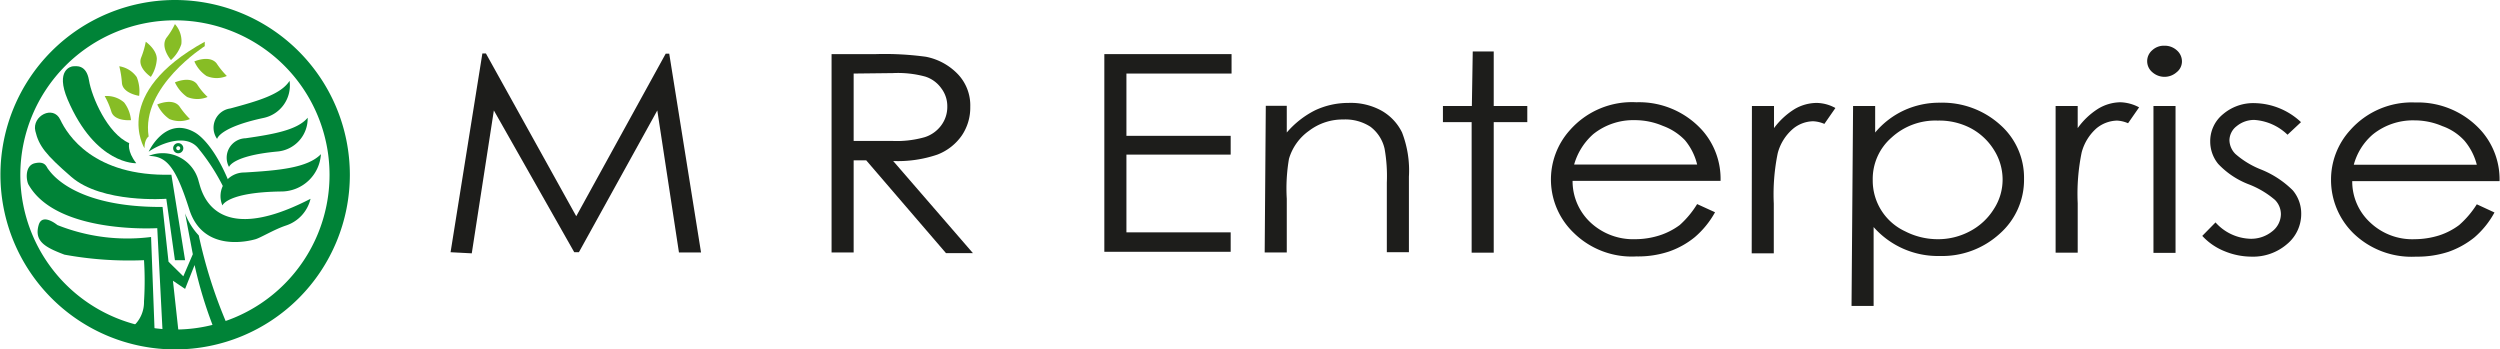
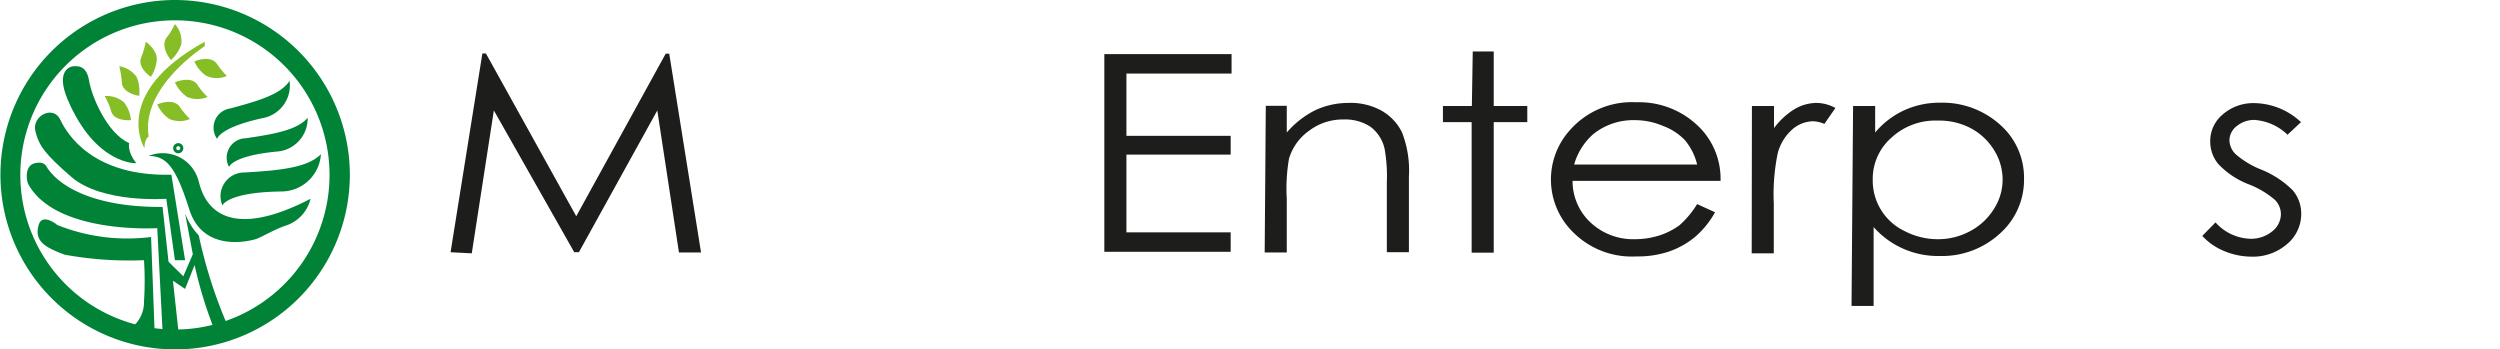
<svg xmlns="http://www.w3.org/2000/svg" viewBox="0 0 113.19 15.82">
  <defs>
    <style>.cls-1{fill:#008337;}.cls-2{fill:#87bd25;}.cls-3{fill:#1d1d1b;}</style>
  </defs>
  <g id="Layer_2" data-name="Layer 2">
    <g id="Layer_1-2" data-name="Layer 1">
      <path class="cls-1" d="M7.92,0a7.91,7.91,0,1,0,7.92,7.91A7.92,7.92,0,0,0,7.92,0Zm0,14.92a7,7,0,1,1,7-7A7,7,0,0,1,7.92,14.92Z" />
      <path class="cls-2" d="M7.92,1.09A1.16,1.16,0,0,1,8.21,2a1.67,1.67,0,0,1-.47.72s-.49-.57-.21-1A3.22,3.22,0,0,0,7.92,1.09Z" />
      <path class="cls-2" d="M10.27,3.44a1.16,1.16,0,0,1-.92,0,1.53,1.53,0,0,1-.55-.66s.68-.3,1,.08A3.78,3.78,0,0,0,10.27,3.44Z" />
      <path class="cls-2" d="M9.4,4.39a1.21,1.21,0,0,1-.93,0,1.69,1.69,0,0,1-.55-.66s.69-.31,1,.08A2.87,2.87,0,0,0,9.4,4.39Z" />
      <path class="cls-2" d="M8.6,5.39a1.22,1.22,0,0,1-.93,0,1.62,1.62,0,0,1-.55-.66s.69-.31,1,.08A3.78,3.78,0,0,0,8.6,5.39Z" />
      <path class="cls-2" d="M6.6,1.89s.5.35.5.78a1.64,1.64,0,0,1-.27.81s-.62-.41-.44-.87A3.89,3.89,0,0,0,6.6,1.89Z" />
      <path class="cls-2" d="M5.4,3a1.19,1.19,0,0,1,.79.49,1.69,1.69,0,0,1,.11.85s-.75-.11-.78-.59A4.11,4.11,0,0,0,5.4,3Z" />
      <path class="cls-2" d="M4.74,4.35a1.19,1.19,0,0,1,.88.29,1.54,1.54,0,0,1,.31.8s-.75.07-.89-.39A3.47,3.47,0,0,0,4.74,4.35Z" />
      <path class="cls-2" d="M9.27,1.89v.2S6.37,3.93,6.73,6.18c0,0-.19.11-.19.53C6.54,6.71,5,4.24,9.27,1.89Z" />
      <path class="cls-1" d="M9.83,6.29a.88.88,0,0,1,.6-1.38c1.22-.33,2.29-.63,2.68-1.25a1.5,1.5,0,0,1-1.18,1.68C9.92,5.77,9.83,6.29,9.83,6.29Z" />
      <path class="cls-1" d="M10.37,7.56a.88.88,0,0,1,.75-1.3c1.25-.18,2.35-.37,2.81-.93a1.5,1.5,0,0,1-1.37,1.53C10.51,7.05,10.37,7.56,10.37,7.56Z" />
      <path class="cls-1" d="M10.07,9.3a1.07,1.07,0,0,1,1-1.49c1.51-.09,2.85-.2,3.46-.83a1.8,1.8,0,0,1-1.79,1.69C10.29,8.7,10.07,9.3,10.07,9.3Z" />
-       <path class="cls-1" d="M6.73,6.87S7.48,5.22,8.83,6c.15.09.9.57,1.64,2.5l-.26.17a9.29,9.29,0,0,0-1.27-2C8.33,6,7.12,6.59,6.73,6.87Z" />
      <path class="cls-1" d="M6.73,7.06A1.68,1.68,0,0,1,9,8.23c.1.27.54,3.11,5.06.77a1.68,1.68,0,0,1-1.11,1.21c-.54.18-1.14.55-1.38.62s-2.37.64-3-1.35S7.51,7.07,6.73,7.06Z" />
      <path class="cls-1" d="M5.85,6.48s-.11.36.32.91c0,0-1.84.09-3.11-2.89C2.5,3.17,3.21,3,3.32,3s.59-.1.71.64S4.86,6.05,5.85,6.48Z" />
      <path class="cls-1" d="M7.76,7.91l.62,3.87H7.92L7.53,9s-2.92.22-4.31-1c-1.15-1-1.46-1.39-1.62-2.07s.81-1.19,1.13-.51S4.23,8,7.76,7.91Z" />
      <path class="cls-1" d="M7.36,9.37l.27,2.48.67.66.43-1L8.38,9.66a3,3,0,0,0,.62,1,21.61,21.61,0,0,0,1.27,4l-.59.2A19.21,19.21,0,0,1,8.81,12l-.43,1.08-.55-.37L8.08,15H7.36l-.24-4.67s-4.51.28-5.81-1.94c-.12-.16-.22-.89.27-1s.52.18.61.28S3.27,9.39,7.36,9.37Z" />
      <path class="cls-1" d="M6.84,10.73,7,15l-1-.2a1.46,1.46,0,0,0,.52-1.15,14.69,14.69,0,0,0,0-1.87,16.21,16.21,0,0,1-3.6-.25c-.87-.33-1.38-.6-1.17-1.34.14-.49.66-.15.85,0A8.54,8.54,0,0,0,6.84,10.73Z" />
      <path class="cls-1" d="M8.07,6.48a.23.23,0,1,0,0,.46.23.23,0,1,0,0-.46Zm0,.32a.09.09,0,1,1,0-.18.09.09,0,0,1,0,.18Z" />
      <path class="cls-3" d="M20.4,11.42l1.44-9H22l4.09,7.37,4.05-7.36h.16l1.44,9h-1L29.76,5l-3.55,6.42H26L22.36,5l-1,6.47Z" />
-       <path class="cls-3" d="M37.65,2.45h2a13.82,13.82,0,0,1,2.27.12,2.72,2.72,0,0,1,1.45.79,2.05,2.05,0,0,1,.56,1.48,2.25,2.25,0,0,1-.38,1.29A2.39,2.39,0,0,1,42.44,7a5.52,5.52,0,0,1-2,.29l3.61,4.17H42.83L39.22,7.26h-.57v4.17h-1Zm1,.88V6.38h1.73a4.62,4.62,0,0,0,1.49-.17,1.49,1.49,0,0,0,.75-.54,1.4,1.4,0,0,0,.27-.84A1.34,1.34,0,0,0,42.62,4a1.42,1.42,0,0,0-.72-.53,4.7,4.7,0,0,0-1.48-.16Z" />
      <path class="cls-3" d="M50,2.45h5.76v.88H51V6.15h4.72V7H51v3.52h4.72v.88H50Z" />
      <path class="cls-3" d="M57.31,4.79h.95V6a4.14,4.14,0,0,1,1.27-1,3.53,3.53,0,0,1,1.52-.34A2.88,2.88,0,0,1,62.53,5a2.28,2.28,0,0,1,.95,1,4.78,4.78,0,0,1,.31,2v3.42h-1V8.27a7.1,7.1,0,0,0-.1-1.53,1.72,1.72,0,0,0-.64-1,2.08,2.08,0,0,0-1.23-.33,2.51,2.51,0,0,0-1.55.51,2.37,2.37,0,0,0-.91,1.27A7.92,7.92,0,0,0,58.26,9v2.43h-1Z" />
      <path class="cls-3" d="M66.68,2.33h.95V4.8h1.52v.73H67.63v5.91h-1V5.53h-1.3V4.8h1.31Z" />
      <path class="cls-3" d="M76.84,9.24l.81.37a4.05,4.05,0,0,1-.92,1.13,3.82,3.82,0,0,1-1.17.65,4.45,4.45,0,0,1-1.47.22,3.75,3.75,0,0,1-2.84-1.07,3.34,3.34,0,0,1-.16-4.66,3.74,3.74,0,0,1,3-1.25,3.85,3.85,0,0,1,3,1.29,3.32,3.32,0,0,1,.81,2.27H71.2a2.56,2.56,0,0,0,.83,1.9,2.83,2.83,0,0,0,2,.74,3.67,3.67,0,0,0,1.1-.17,3.18,3.18,0,0,0,.92-.47A4.24,4.24,0,0,0,76.84,9.24Zm0-1.79a2.71,2.71,0,0,0-.55-1.1,2.63,2.63,0,0,0-1-.65,3.24,3.24,0,0,0-1.27-.26,2.9,2.9,0,0,0-1.88.63,2.89,2.89,0,0,0-.87,1.38Z" />
      <path class="cls-3" d="M79.32,4.8h1v1a3.36,3.36,0,0,1,.93-.86,2,2,0,0,1,1-.28,1.81,1.81,0,0,1,.85.23l-.5.72a1.42,1.42,0,0,0-.51-.12,1.47,1.47,0,0,0-.92.35,2.18,2.18,0,0,0-.68,1.09,9.21,9.21,0,0,0-.18,2.29v2.25h-1Z" />
      <path class="cls-3" d="M83.9,4.8h1V6a3.76,3.76,0,0,1,1.3-1,3.84,3.84,0,0,1,1.65-.35,3.9,3.9,0,0,1,2.71,1A3.19,3.19,0,0,1,91.64,8.1a3.25,3.25,0,0,1-1.11,2.49,3.86,3.86,0,0,1-2.7,1,3.88,3.88,0,0,1-3-1.31v3.57h-1Zm3.83.66a2.93,2.93,0,0,0-2.09.77,2.48,2.48,0,0,0-.85,1.92,2.53,2.53,0,0,0,1.46,2.32,3.24,3.24,0,0,0,1.49.36,3.05,3.05,0,0,0,1.45-.36,2.81,2.81,0,0,0,1.08-1,2.44,2.44,0,0,0,.4-1.34,2.51,2.51,0,0,0-.39-1.34,2.76,2.76,0,0,0-1.08-1A3.07,3.07,0,0,0,87.73,5.46Z" />
-       <path class="cls-3" d="M93.07,4.8h1v1A3.29,3.29,0,0,1,95,4.92a2,2,0,0,1,1-.29,1.91,1.91,0,0,1,.85.23l-.5.72a1.42,1.42,0,0,0-.5-.12,1.52,1.52,0,0,0-.93.35,2.21,2.21,0,0,0-.67,1.09,9.31,9.31,0,0,0-.18,2.3v2.24h-1Z" />
-       <path class="cls-3" d="M98,2.07a.81.81,0,0,1,.56.21.66.66,0,0,1,.23.5.62.62,0,0,1-.24.49.83.83,0,0,1-1.1,0,.65.65,0,0,1,0-1A.77.77,0,0,1,98,2.07ZM97.5,4.8h1v6.65h-1Z" />
      <path class="cls-3" d="M104.18,5.53l-.61.57a2.39,2.39,0,0,0-1.5-.67,1.24,1.24,0,0,0-.8.28.82.82,0,0,0-.33.64.91.91,0,0,0,.27.62,3.93,3.93,0,0,0,1.15.7,4.32,4.32,0,0,1,1.45.95,1.63,1.63,0,0,1,.38,1.05,1.77,1.77,0,0,1-.64,1.38,2.35,2.35,0,0,1-1.61.57,3.22,3.22,0,0,1-1.23-.25,2.76,2.76,0,0,1-1-.69l.6-.61a2.2,2.2,0,0,0,1.56.74,1.51,1.51,0,0,0,1-.33,1,1,0,0,0,.4-.78.92.92,0,0,0-.27-.65,4.07,4.07,0,0,0-1.2-.71,3.73,3.73,0,0,1-1.37-.92,1.6,1.6,0,0,1-.36-1,1.57,1.57,0,0,1,.58-1.25,2.11,2.11,0,0,1,1.46-.5A3.15,3.15,0,0,1,104.18,5.53Z" />
-       <path class="cls-3" d="M112.14,9.25l.8.37a4,4,0,0,1-.91,1.13,3.94,3.94,0,0,1-1.17.65,4.54,4.54,0,0,1-1.47.22,3.78,3.78,0,0,1-2.85-1.07,3.38,3.38,0,0,1-1-2.4,3.32,3.32,0,0,1,.87-2.26,3.72,3.72,0,0,1,2.94-1.25,3.85,3.85,0,0,1,3,1.29,3.33,3.33,0,0,1,.82,2.27H106.5a2.52,2.52,0,0,0,.83,1.89,2.77,2.77,0,0,0,2,.74,3.77,3.77,0,0,0,1.1-.17,3.12,3.12,0,0,0,.91-.47A4.25,4.25,0,0,0,112.14,9.25Zm0-1.79a2.73,2.73,0,0,0-.56-1.09,2.46,2.46,0,0,0-1-.66,3.19,3.19,0,0,0-1.26-.26,2.9,2.9,0,0,0-1.88.63,2.74,2.74,0,0,0-.87,1.38Z" />
    </g>
  </g>
</svg>